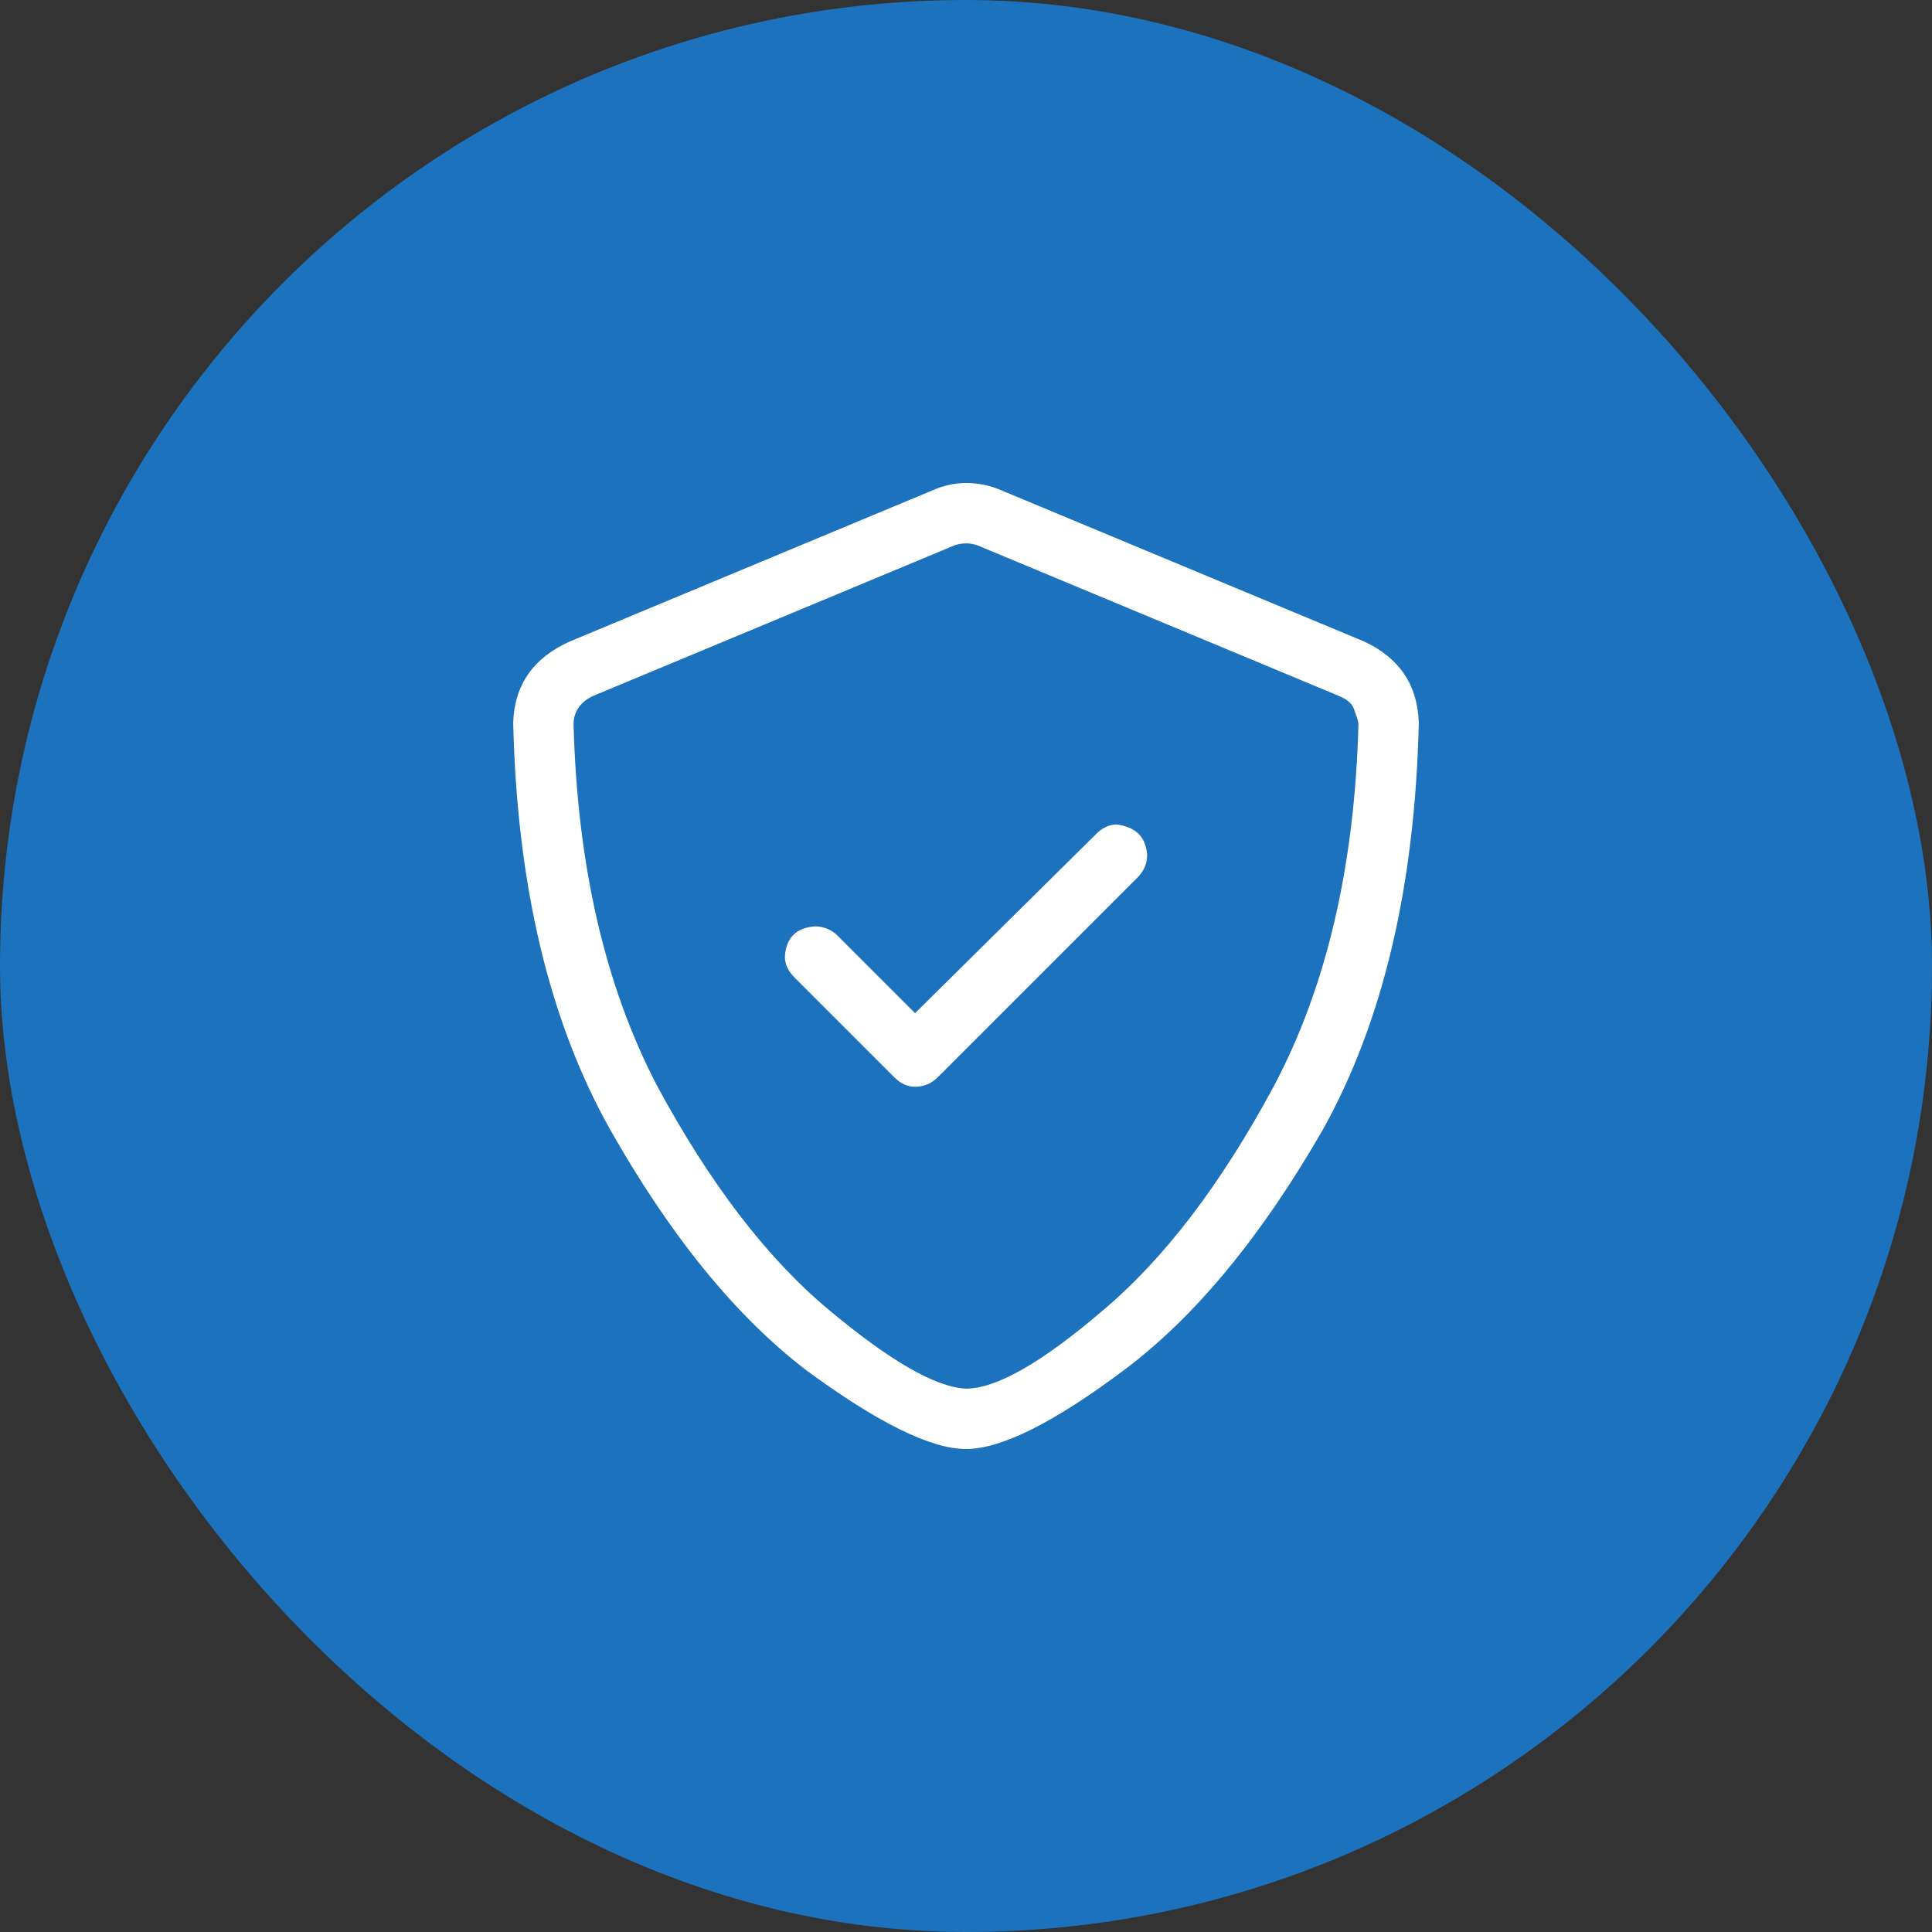
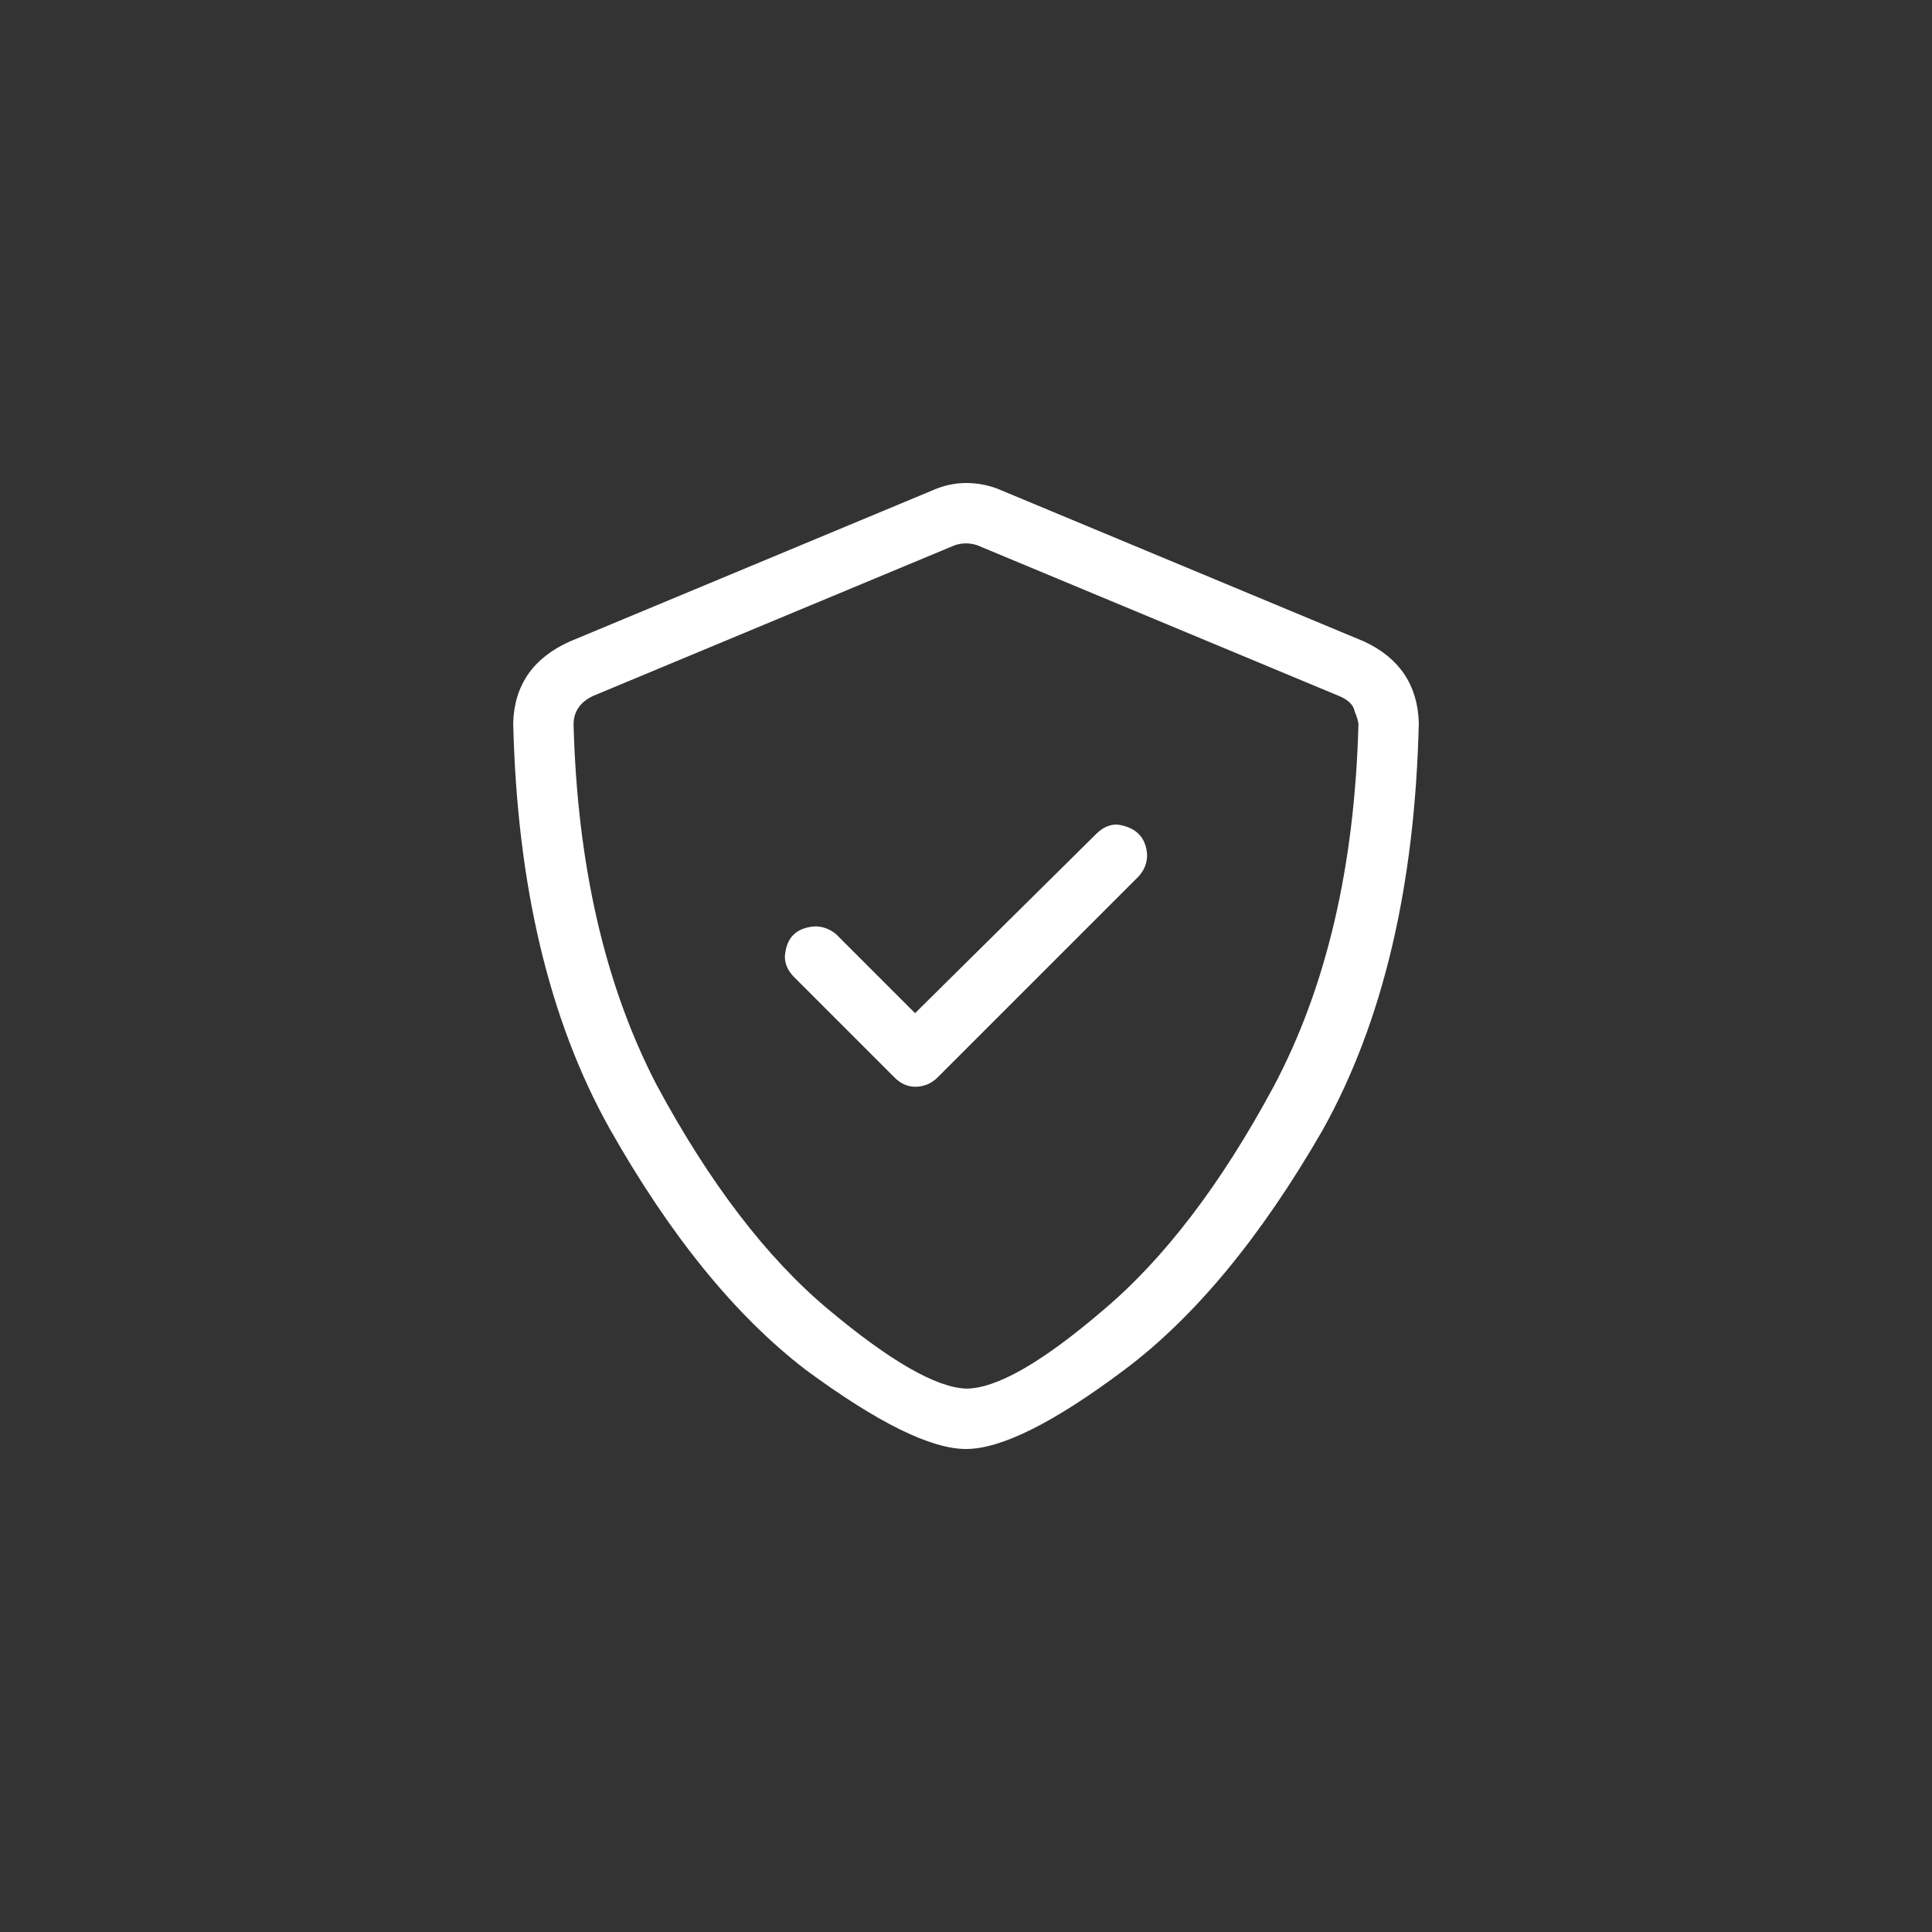
<svg xmlns="http://www.w3.org/2000/svg" width="96" height="96" viewBox="0 0 96 96" fill="none">
  <rect x="0" y="0" width="96" height="96" fill="#333333" stroke="none" />
-   <rect width="96" height="96" rx="48" fill="#1C72BC" />
  <path d="M67.781 31.875C69.531 32.688 70.438 34.031 70.5 35.906C70.312 44.031 68.719 50.781 65.719 56.156C62.656 61.469 59.375 65.438 55.875 68.062C52.375 70.688 49.75 72 48 72C46.25 72 43.594 70.688 40.031 68.062C36.531 65.375 33.281 61.375 30.281 56.062C27.281 50.688 25.688 43.969 25.5 35.906C25.562 34.031 26.5 32.688 28.312 31.875L46.312 24.375C46.875 24.125 47.438 24 48 24C48.625 24 49.219 24.125 49.781 24.375L67.781 31.875ZM67.5 36C67.5 35.875 67.438 35.656 67.312 35.344C67.25 35.031 67 34.781 66.562 34.594L48.562 27.094C48.375 27.031 48.188 27 48 27C47.812 27 47.625 27.031 47.438 27.094L29.438 34.594C28.812 34.906 28.5 35.375 28.5 36C28.688 43 30.062 48.969 32.625 53.906C35.25 58.781 38.094 62.5 41.156 65.062C44.219 67.625 46.5 68.938 48 69C49.5 69 51.75 67.719 54.75 65.156C57.812 62.594 60.656 58.875 63.281 54C65.906 49.062 67.312 43.062 67.5 36ZM55.5 40.969C56.438 41.094 56.938 41.594 57 42.469C57 42.906 56.844 43.281 56.531 43.594L46.594 53.531C46.281 53.844 45.906 54 45.469 54C45.094 54 44.75 53.844 44.438 53.531L39.469 48.562C39.156 48.25 39 47.906 39 47.531C39.062 46.594 39.562 46.094 40.5 46.031C40.875 46.031 41.219 46.156 41.531 46.406L45.469 50.344L54.469 41.438C54.781 41.125 55.125 40.969 55.5 40.969Z" fill="white" />
</svg>